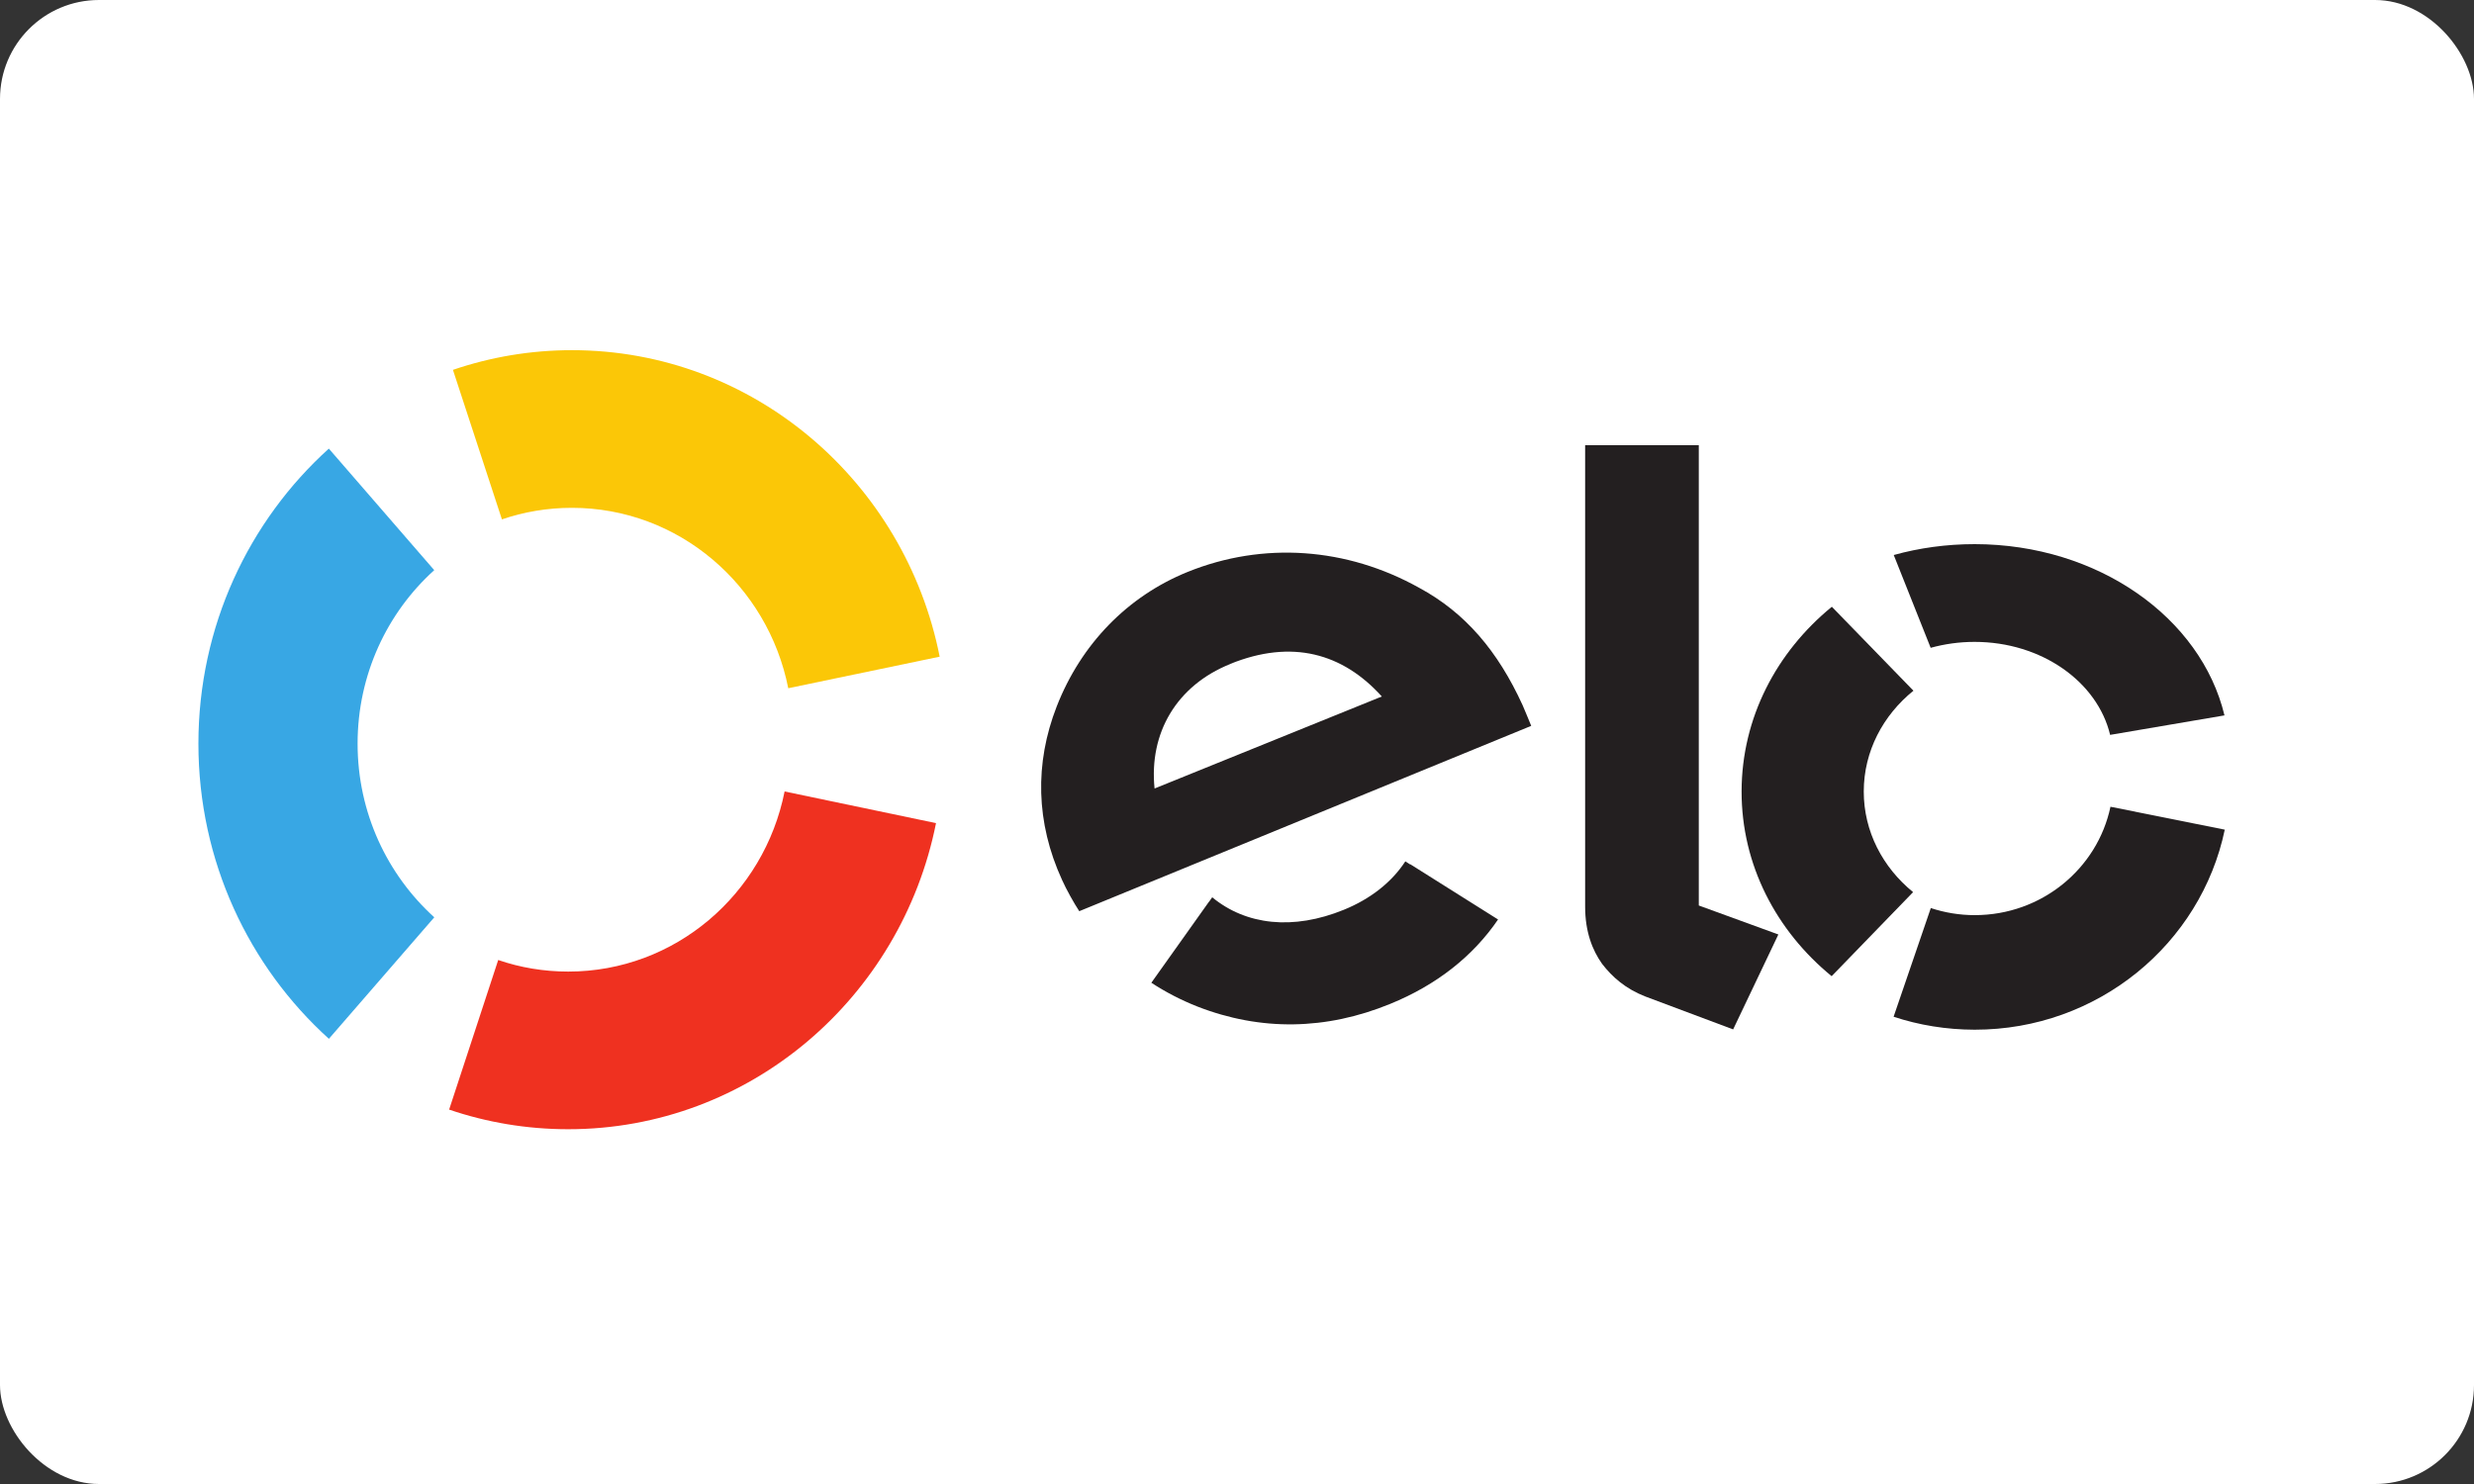
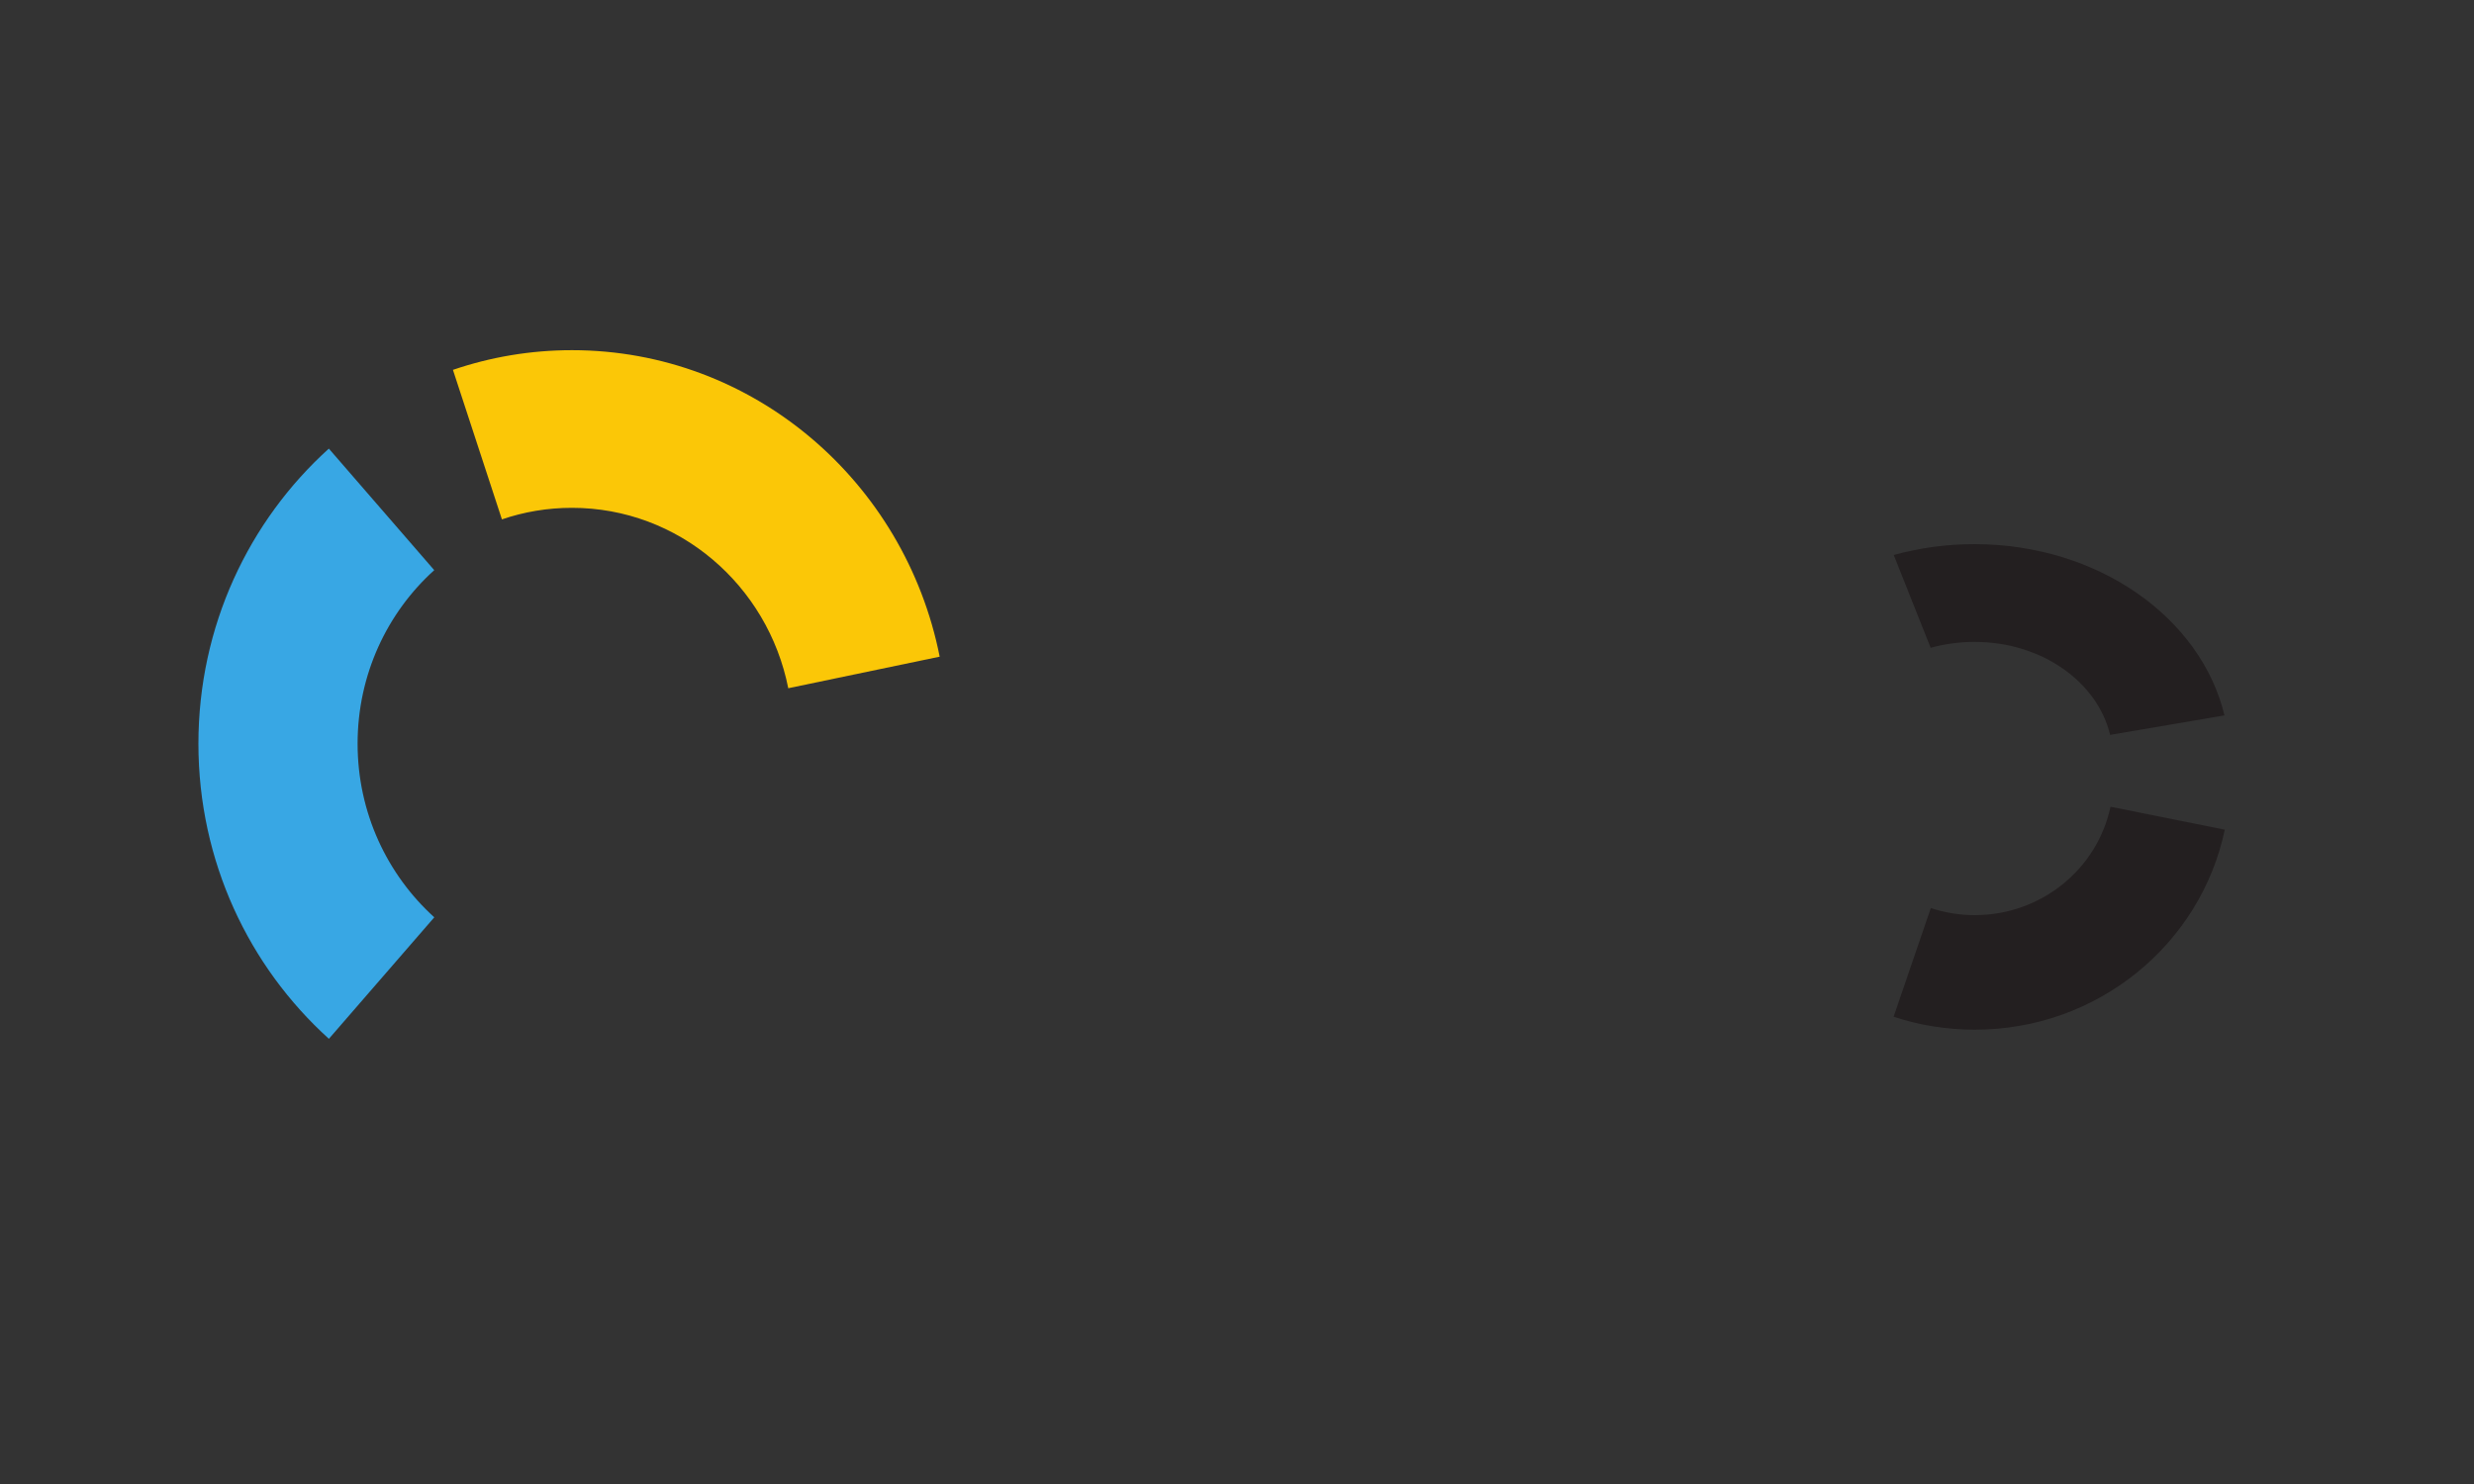
<svg xmlns="http://www.w3.org/2000/svg" width="50" height="30" viewBox="0 0 50 30">
  <rect x="0" y="0" width="50" height="30" fill="#333333" stroke="none" />
  <g fill="none" fill-rule="evenodd">
    <g>
      <g>
        <g>
          <g transform="translate(-185, -284) translate(0, 30) translate(0, 190) translate(20, 64) translate(165, 0)">
-             <rect width="50" height="30" fill="#FFF" rx="2" />
            <g fill="#FBC707" fill-rule="nonzero">
              <path d="M1.143 3.5c.445.152.92.234 1.416.234 2.158 0 3.96-1.565 4.372-3.647l3.06.638C9.29 4.26 6.228 6.921 2.56 6.921c-.842 0-1.65-.14-2.406-.398l.99-3.023z" transform="translate(14, 10.5) scale(-1, 1) rotate(-180) translate(-14, -10.5) translate(9, 7)" />
            </g>
            <g fill="#38A7E4" fill-rule="nonzero">
              <path d="M2.647 0l2.13 2.456c-.95.86-1.55 2.114-1.55 3.51 0 1.397.599 2.65 1.549 3.508l-2.13 2.457C1.03 10.471.01 8.341.01 5.966S1.031 1.46 2.647 0" transform="translate(6.5, 15) scale(-1, 1) rotate(-180) translate(-6.5, -15) translate(4, 9)" />
            </g>
            <g fill="#EF3120" fill-rule="nonzero">
-               <path d="M6.857 7c-.414-2.079-2.214-3.641-4.372-3.641-.496 0-.972.081-1.416.234L.077.569C.833.311 1.643.172 2.485.172c3.667 0 6.727 2.656 7.432 6.188L6.857 7z" transform="translate(14, 19.5) scale(-1, 1) rotate(-180) translate(-14, -19.5) translate(9, 16)" />
-             </g>
+               </g>
            <g fill="#231F20" fill-rule="nonzero">
-               <path d="M7.5 3.53l-.003-.004-.095.061c-.274-.42-.701-.758-1.241-.978-1.027-.42-1.979-.312-2.662.252l-.063-.09-.001.002-1.166-1.64c.29-.19.6-.35.926-.479C4.483.151 5.8.175 7.097.706c.938.382 1.675.966 2.179 1.706L7.5 3.53zM3.862 7.576C2.778 7.14 2.219 6.182 2.334 5.06l4.593 1.86c-.79.875-1.818 1.164-3.065.658M.812 2.58c-.11.167-.259.435-.348.632-.53 1.158-.556 2.356-.108 3.506.492 1.262 1.432 2.228 2.646 2.72 1.528.618 3.217.496 4.68-.321.93-.502 1.589-1.277 2.09-2.373.063-.14.119-.29.174-.418L.813 2.58z" transform="translate(26, 16) scale(-1, 1) rotate(-180) translate(-26, -16) translate(21, 11)" />
-             </g>
+               </g>
            <g fill="#231F20" fill-rule="nonzero">
-               <path d="M2.333 12V2.695l1.608-.586L3.027.19 1.253.855c-.398.155-.669.393-.875.661-.195.274-.342.648-.342 1.153V12h2.297z" transform="translate(34, 15) scale(-1, 1) rotate(-180) translate(-34, -15) translate(32, 9)" />
-             </g>
+               </g>
            <g fill="#231F20" fill-rule="nonzero">
-               <path d="M2.667 4c0 .812.39 1.541 1.004 2.037L2.022 7.734C.904 6.82.2 5.488.198 4.002.196 2.515.899 1.181 2.018.266l1.646 1.699c-.611.497-.998 1.224-.997 2.035" transform="translate(37, 16) scale(-1, 1) rotate(-180) translate(-37, -16) translate(35, 12)" />
-             </g>
+               </g>
            <g fill="#231F20" fill-rule="nonzero">
              <path d="M1.91 2.5c-.311 0-.609.051-.888.143L.27.446C.784.276 1.335.185 1.907.184 4.4.182 6.481 1.92 6.963 4.228l-2.31.463C4.39 3.44 3.26 2.499 1.908 2.5" transform="translate(41.5, 18.5) scale(-1, 1) rotate(-180) translate(-41.5, -18.5) translate(38, 16)" />
            </g>
            <g fill="#231F20" fill-rule="nonzero">
              <path d="M1.91 4C1.336 4 .787 3.923.273 3.78l.746-1.876c.279.077.577.12.887.12 1.355 0 2.484-.808 2.74-1.88l2.311.394C6.484 2.511 4.404 3.998 1.91 4" transform="translate(41.5, 13) scale(-1, 1) rotate(-180) translate(-41.5, -13) translate(38, 11)" />
            </g>
          </g>
        </g>
      </g>
    </g>
  </g>
</svg>